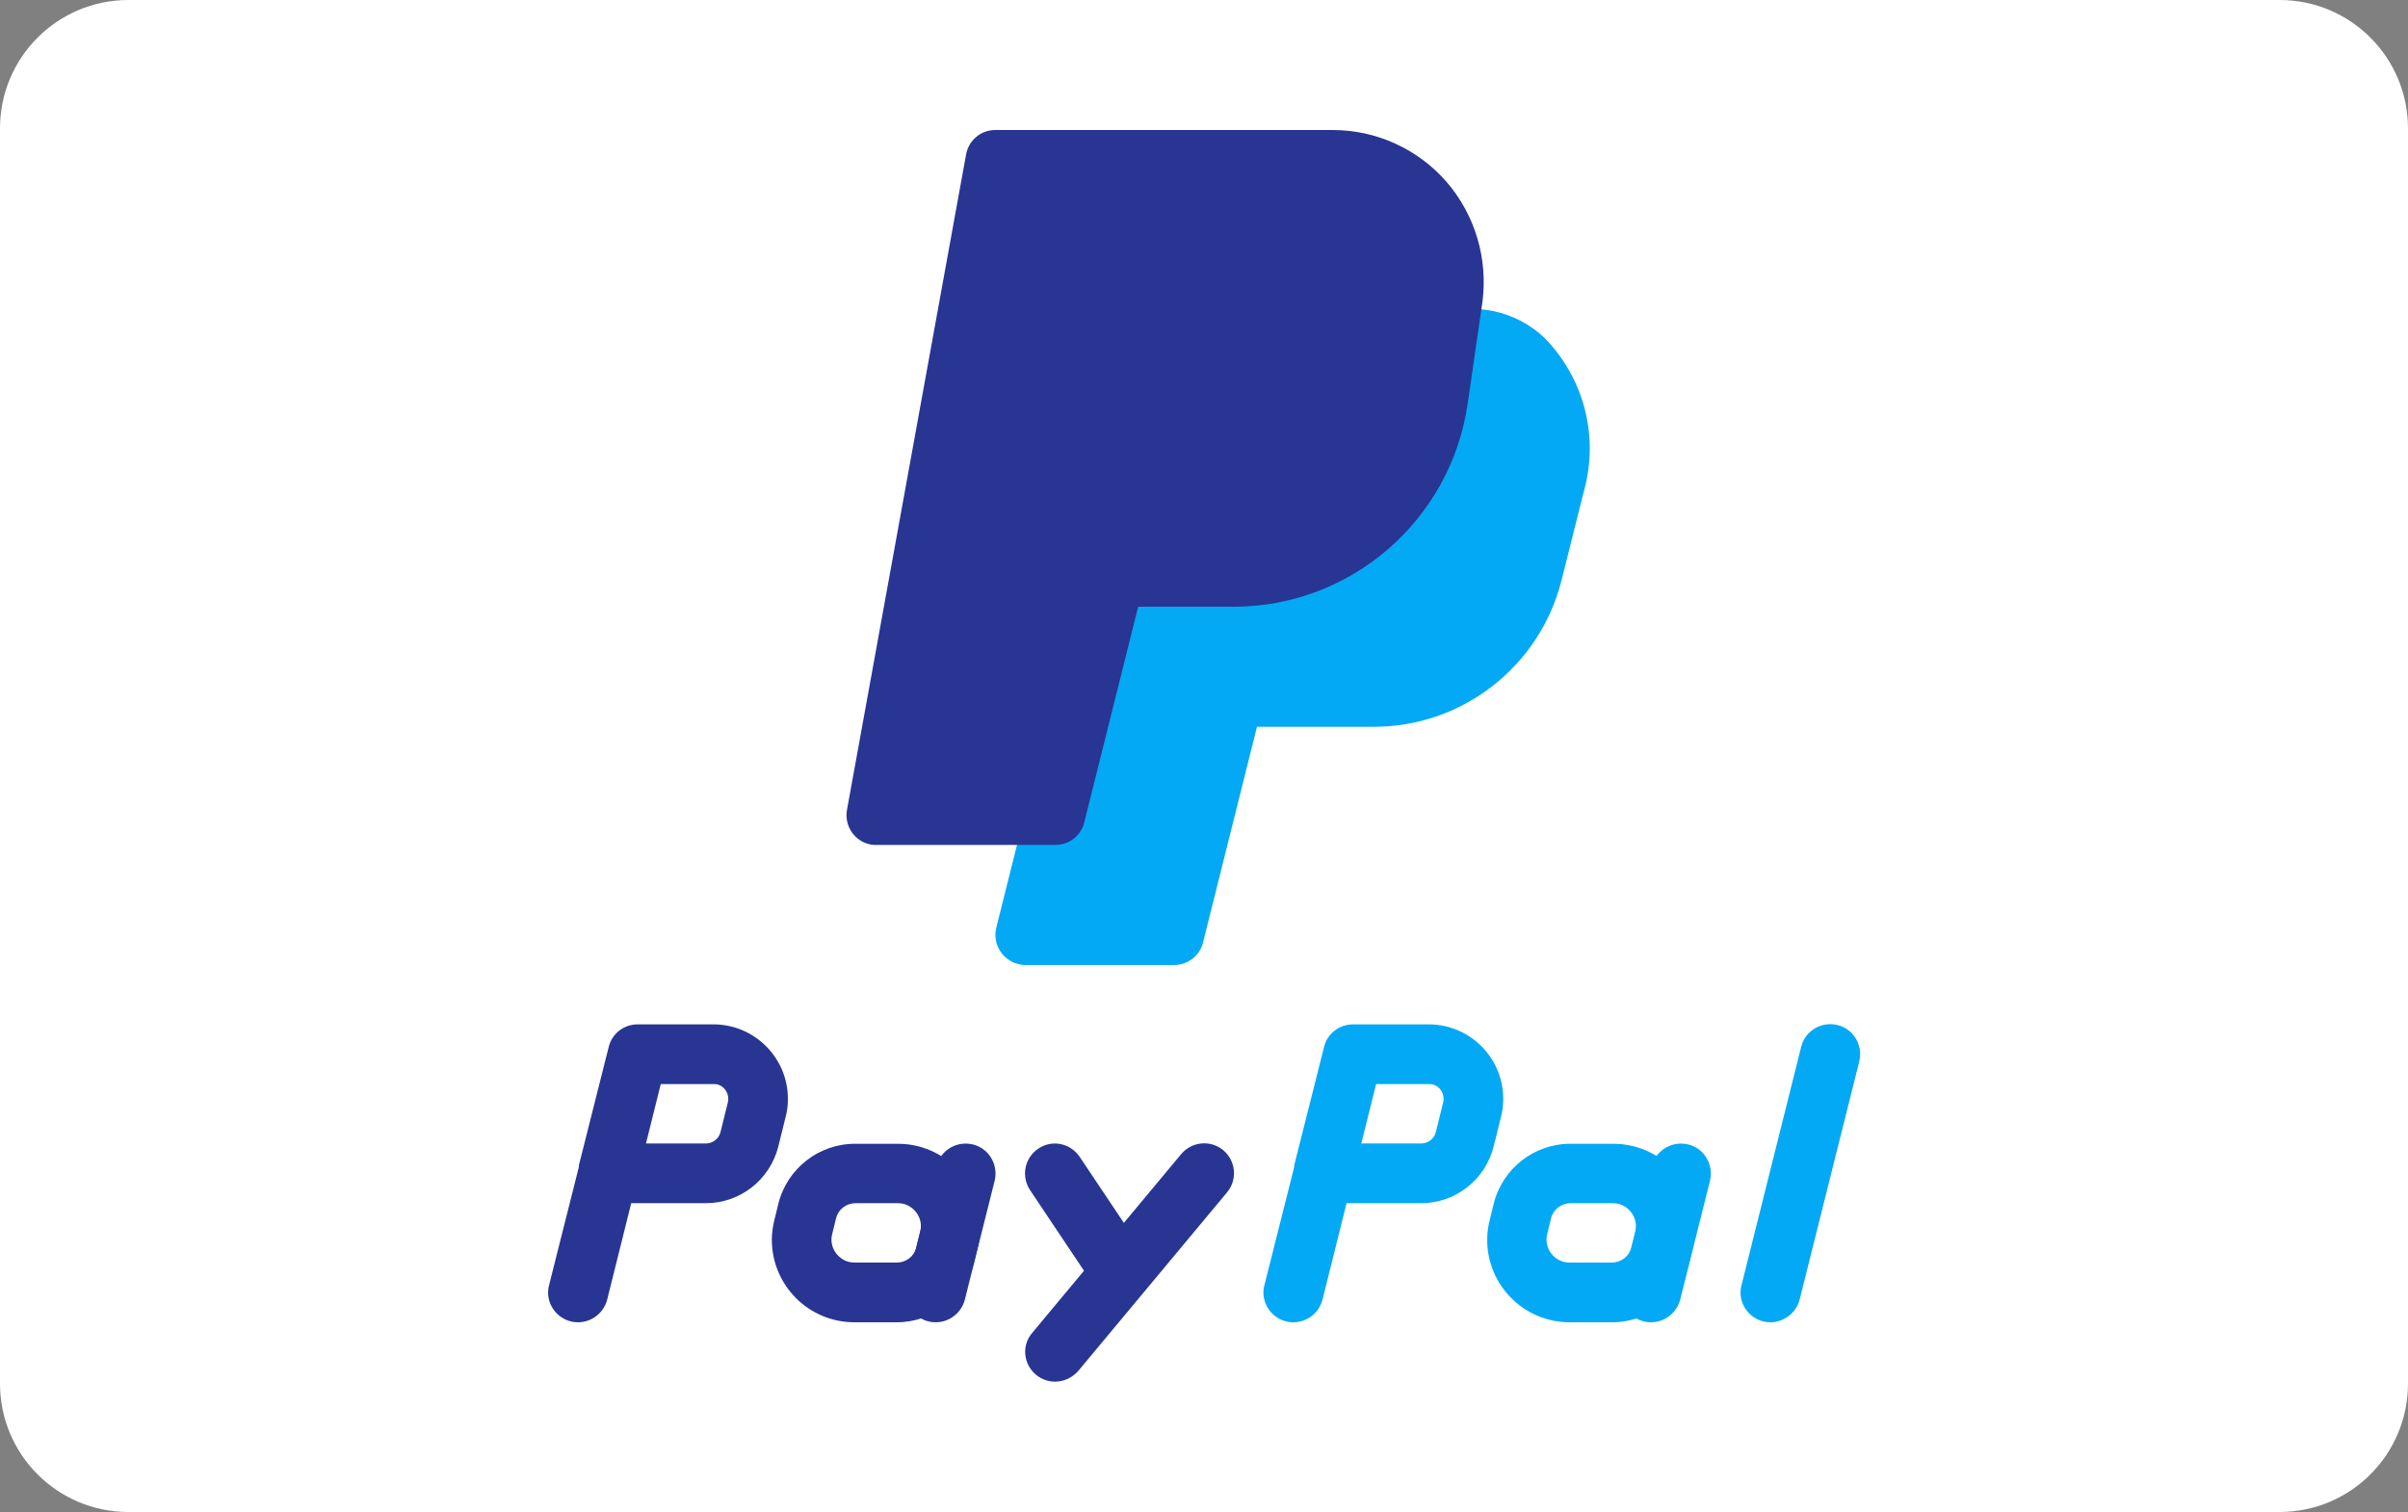
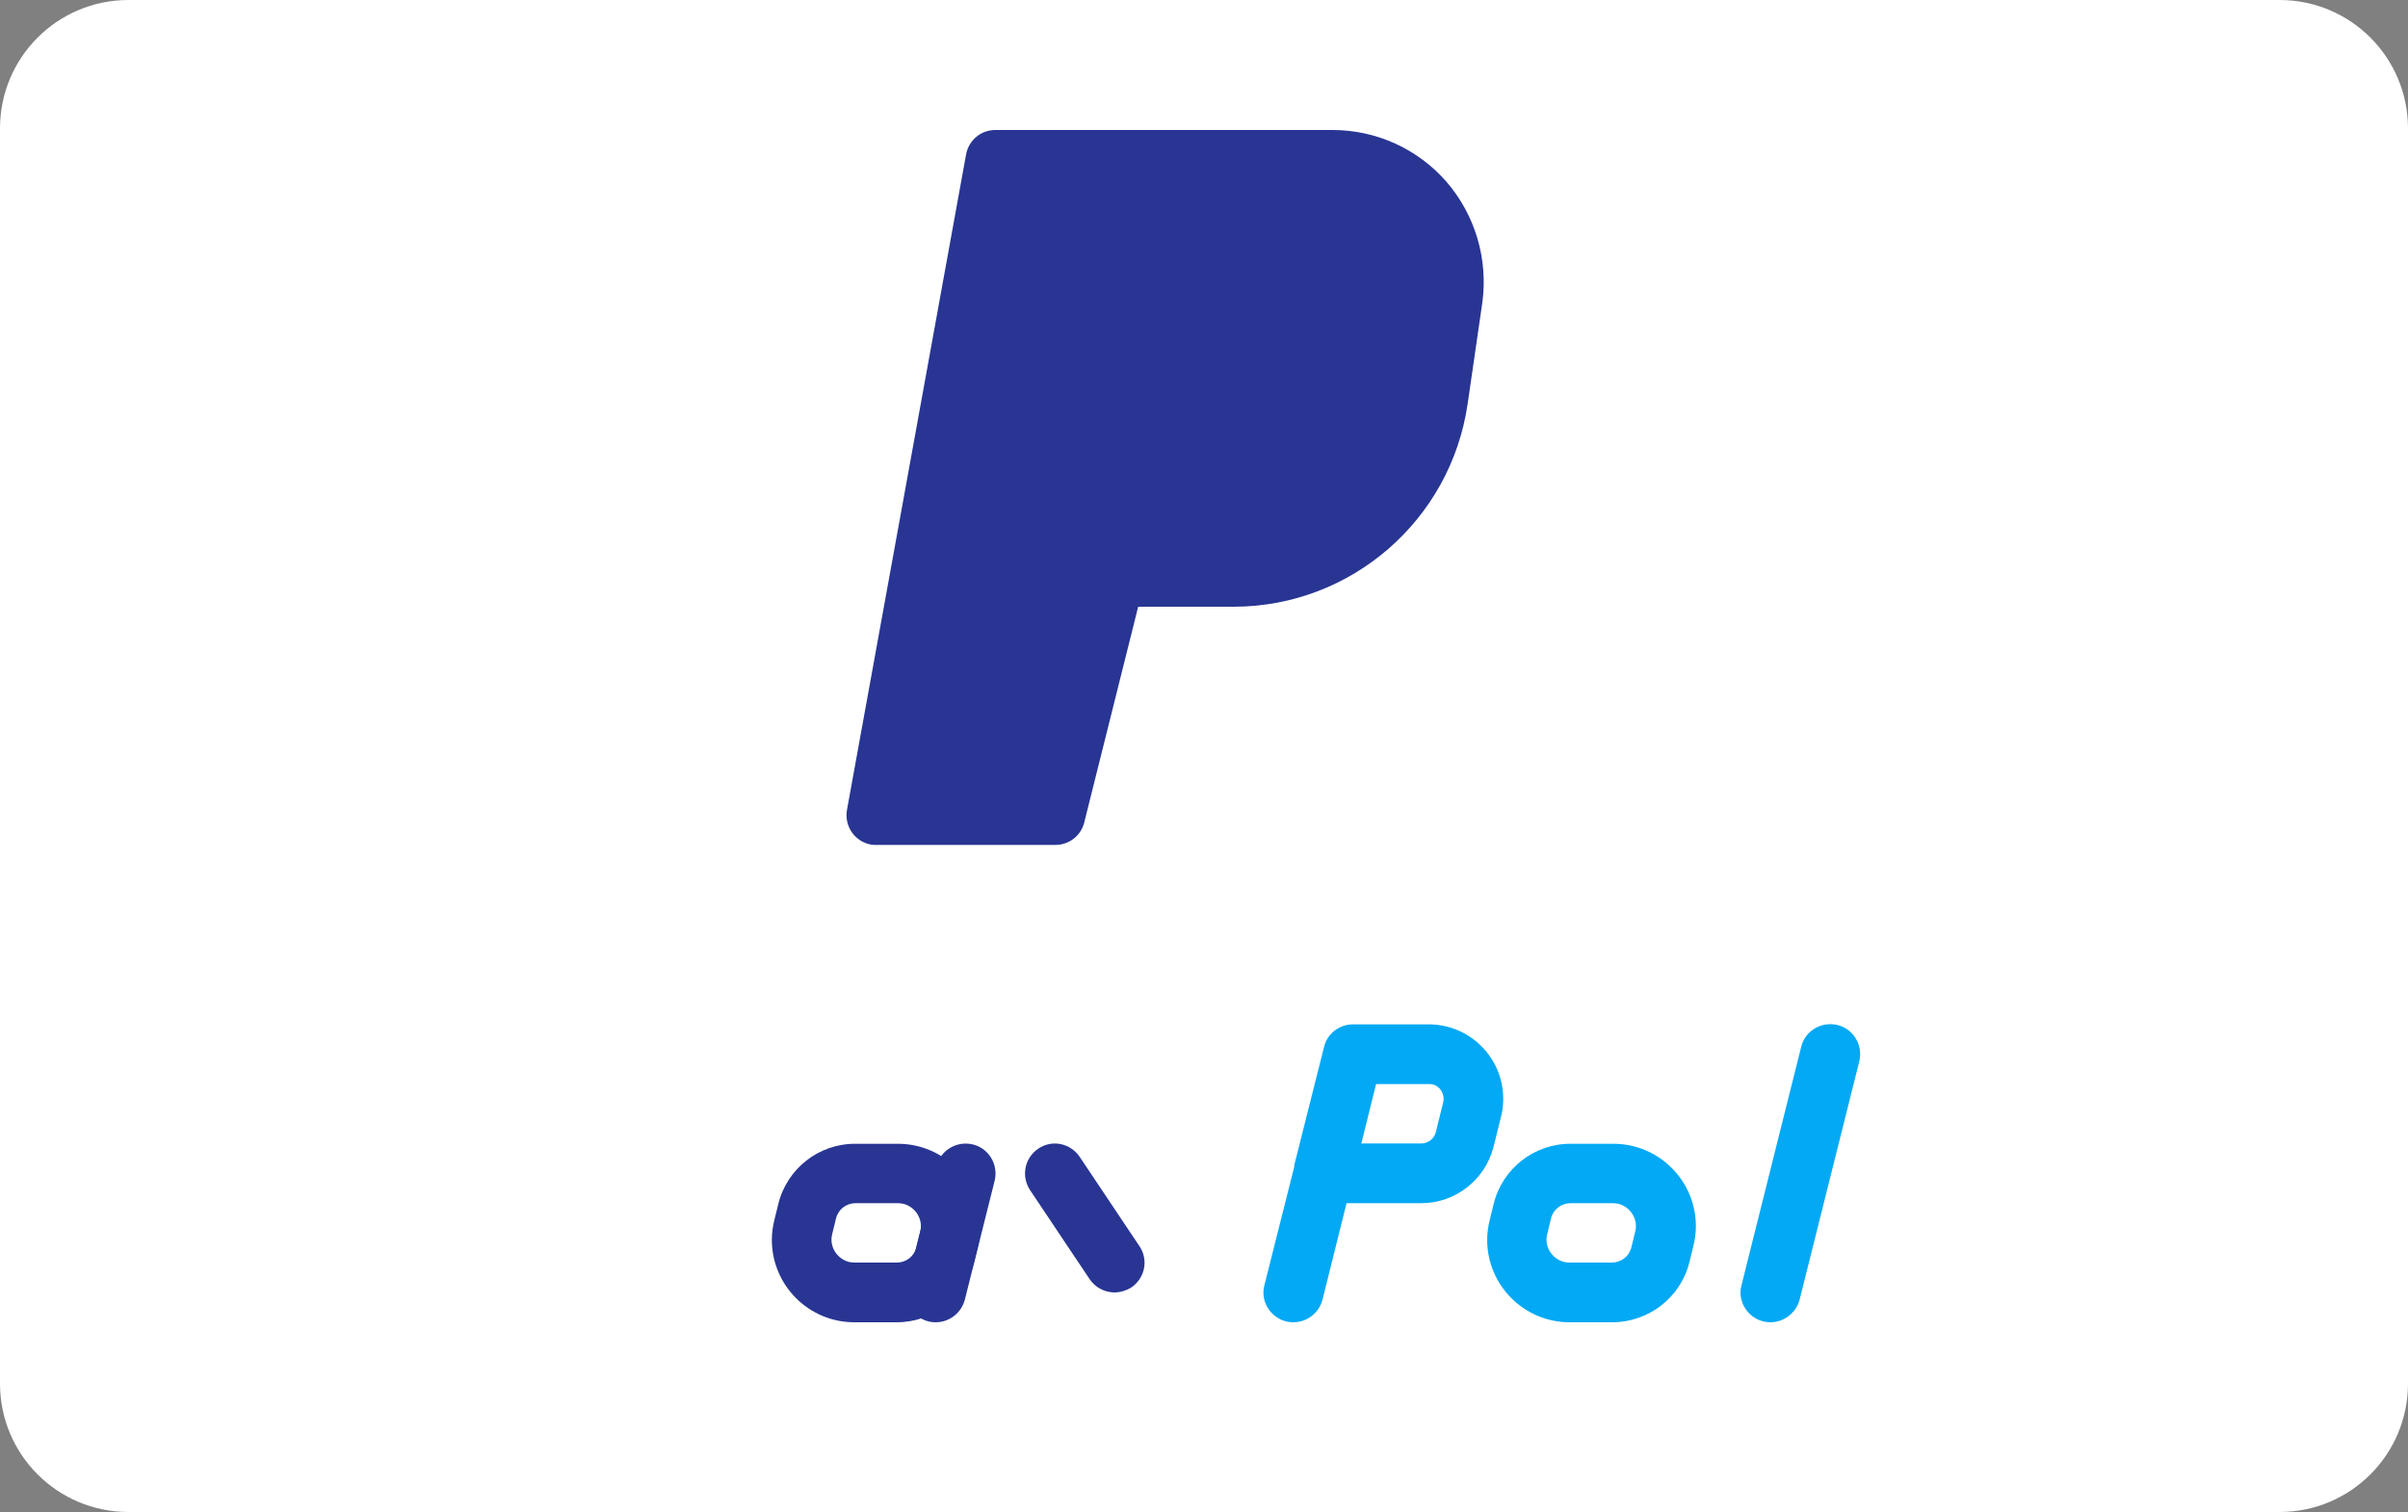
<svg xmlns="http://www.w3.org/2000/svg" version="1.1" id="Ebene_1" x="0px" y="0px" viewBox="0 0 750 471" style="enable-background:new 0 0 750 471;" xml:space="preserve">
  <rect x="0" y="0" width="750" height="471" fill="#808080" stroke="none" />
  <style type="text/css">
	.st0{fill-rule:evenodd;clip-rule:evenodd;fill:#FFFFFF;}
	.st1{fill:#03A9F4;}
	.st2{fill:#283593;}
</style>
  <g>
    <path class="st0" d="M40,0h670c22.1,0,40,17.9,40,40v391c0,22.1-17.9,40-40,40H40c-22.1,0-40-17.9-40-40V40C0,17.9,17.9,0,40,0z" />
  </g>
-   <path class="st1" d="M481.1,105.3c-9-8.6-22-11.3-33.7-7.2c-3.3,1.1-5.7,4-6.2,7.4l-2.6,17.9c-3.9,27-27,47-54.3,47.1h-37.1  c-4.3,0-8,2.9-9,7L310.3,289c-1.2,5,1.8,10,6.8,11.3c0.7,0.2,1.5,0.3,2.2,0.3h46.4c4.3,0,8-2.9,9-7l16.8-67.2h36.2  c27.8,0.1,52-18.9,58.7-45.8l6.9-27.5C498.1,136,493.4,117.9,481.1,105.3z" />
  <g>
-     <path class="st2" d="M180,411.9c-5.1,0-9.3-4.2-9.3-9.3c0-0.8,0.1-1.5,0.3-2.2l9.3-36.9V363l9.3-36.9c1-4.1,4.7-7,9-7h23.6   c12.8,0,23.2,10.4,23.2,23.2c0,1.9-0.2,3.8-0.7,5.6l-2.3,9.3c-2.6,10.3-11.9,17.6-22.5,17.6h-23.3l-7.5,30.1   C188,409,184.3,411.9,180,411.9z M201.2,356.2h18.7c2.1,0,4-1.5,4.5-3.5l2.3-9.3c0.6-2.5-0.9-5-3.3-5.6c-0.4-0.1-0.8-0.1-1.2-0.1   h-16.4L201.2,356.2z" />
    <path class="st2" d="M279.3,411.9h-13.2c-14.2,0-25.7-11.5-25.7-25.7c0-2.1,0.3-4.2,0.8-6.2l0,0l1.2-4.9   c2.7-11.1,12.7-18.9,24.1-18.8h13.2c14.2,0,25.7,11.6,25.7,25.8c0,2.1-0.3,4.2-0.8,6.2l-1.2,4.9   C300.7,404.1,290.7,411.9,279.3,411.9z M259.2,384.4c-1,3.8,1.4,7.7,5.2,8.7c0.6,0.1,1.1,0.2,1.7,0.2h13.2c2.9,0,5.4-1.9,6.1-4.7   l1.2-4.9c1-3.8-1.4-7.7-5.2-8.7c-0.6-0.1-1.1-0.2-1.7-0.2h-13.2c-2.9,0-5.4,1.9-6.1,4.7L259.2,384.4z" />
    <path class="st2" d="M291.4,411.9c-5.1,0-9.3-4.2-9.3-9.3c0-0.8,0.1-1.5,0.3-2.2l9.3-37.1c1.2-5,6.3-8,11.3-6.8   c5,1.2,8,6.3,6.8,11.3l-9.3,37.1C299.4,409,295.7,411.9,291.4,411.9z" />
  </g>
  <g>
    <path class="st1" d="M402.8,411.9c-5.1,0-9.3-4.2-9.3-9.3c0-0.8,0.1-1.5,0.3-2.2l9.3-36.9V363l9.3-36.9c1-4.1,4.7-7,9-7H445   c12.8,0,23.2,10.4,23.2,23.2c0,1.9-0.2,3.8-0.7,5.6l-2.3,9.3c-2.6,10.3-11.9,17.6-22.5,17.6h-23.3l-7.5,30.1   C410.8,409,407.1,411.9,402.8,411.9z M424,356.2h18.7c2.1,0,4-1.5,4.5-3.5l2.3-9.3c0.6-2.5-0.9-5-3.3-5.6c-0.4-0.1-0.8-0.1-1.2-0.1   h-16.4L424,356.2z" />
    <path class="st1" d="M502.1,411.9h-13.2c-14.2,0-25.7-11.5-25.7-25.7c0-2.1,0.3-4.2,0.8-6.2l0,0l1.2-4.9   c2.7-11.1,12.7-18.9,24.1-18.8h13.2c14.2,0,25.7,11.5,25.7,25.7c0,2.1-0.3,4.2-0.8,6.2l-1.2,4.9   C523.5,404.2,513.5,411.9,502.1,411.9z M481.9,384.4c-1,3.8,1.4,7.7,5.2,8.7c0.6,0.1,1.1,0.2,1.7,0.2h13.2c2.9,0,5.4-1.9,6.1-4.7   l1.2-4.9c1-3.8-1.4-7.7-5.2-8.7c-0.6-0.1-1.1-0.2-1.7-0.2h-13.2c-2.9,0-5.4,1.9-6.1,4.7L481.9,384.4z" />
-     <path class="st1" d="M514.2,411.9c-5.1,0-9.3-4.2-9.3-9.3c0-0.8,0.1-1.5,0.3-2.2l9.3-37.1c1.2-5,6.3-8,11.3-6.8   c5,1.2,8,6.3,6.8,11.3l0,0l-9.3,37.1C522.2,409,518.5,411.9,514.2,411.9z" />
  </g>
  <g>
    <path class="st2" d="M347.1,402.6c-3.1,0-6-1.6-7.7-4.1l-18.6-27.8c-2.8-4.3-1.7-10,2.6-12.9s10-1.7,12.9,2.6l18.6,27.8   c2.9,4.3,1.7,10-2.6,12.9C350.8,402,349,402.6,347.1,402.6z" />
-     <path class="st2" d="M328.6,430.4c-5.1,0-9.3-4.2-9.3-9.3c0-2.2,0.8-4.3,2.2-5.9l46.4-55.7c3.3-3.9,9.1-4.5,13.1-1.2   c3.9,3.3,4.5,9.1,1.2,13.1l0,0l-46.4,55.7C333.9,429.2,331.3,430.4,328.6,430.4z" />
  </g>
  <path class="st1" d="M551.4,411.9c-5.1,0-9.3-4.2-9.3-9.3c0-0.8,0.1-1.5,0.3-2.2l18.6-74.3c1.2-5,6.3-8,11.3-6.8  c5,1.2,8,6.3,6.8,11.3l0,0l-18.6,74.3C559.4,409,555.6,411.9,551.4,411.9z" />
  <path class="st2" d="M450.5,56.6c-8.9-10.2-21.8-16.1-35.4-16.1H310c-4.5,0-8.3,3.2-9.1,7.6l-37.1,204.2c-0.9,5,2.4,9.9,7.5,10.8  c0.5,0.1,1.1,0.1,1.7,0.1h55.7c4.3,0,8-2.9,9-7l16.8-67.2h29.9c36.5-0.1,67.4-27,72.7-63.1l4.6-31.7l0,0  C463.5,80.7,459.5,67,450.5,56.6z" />
</svg>